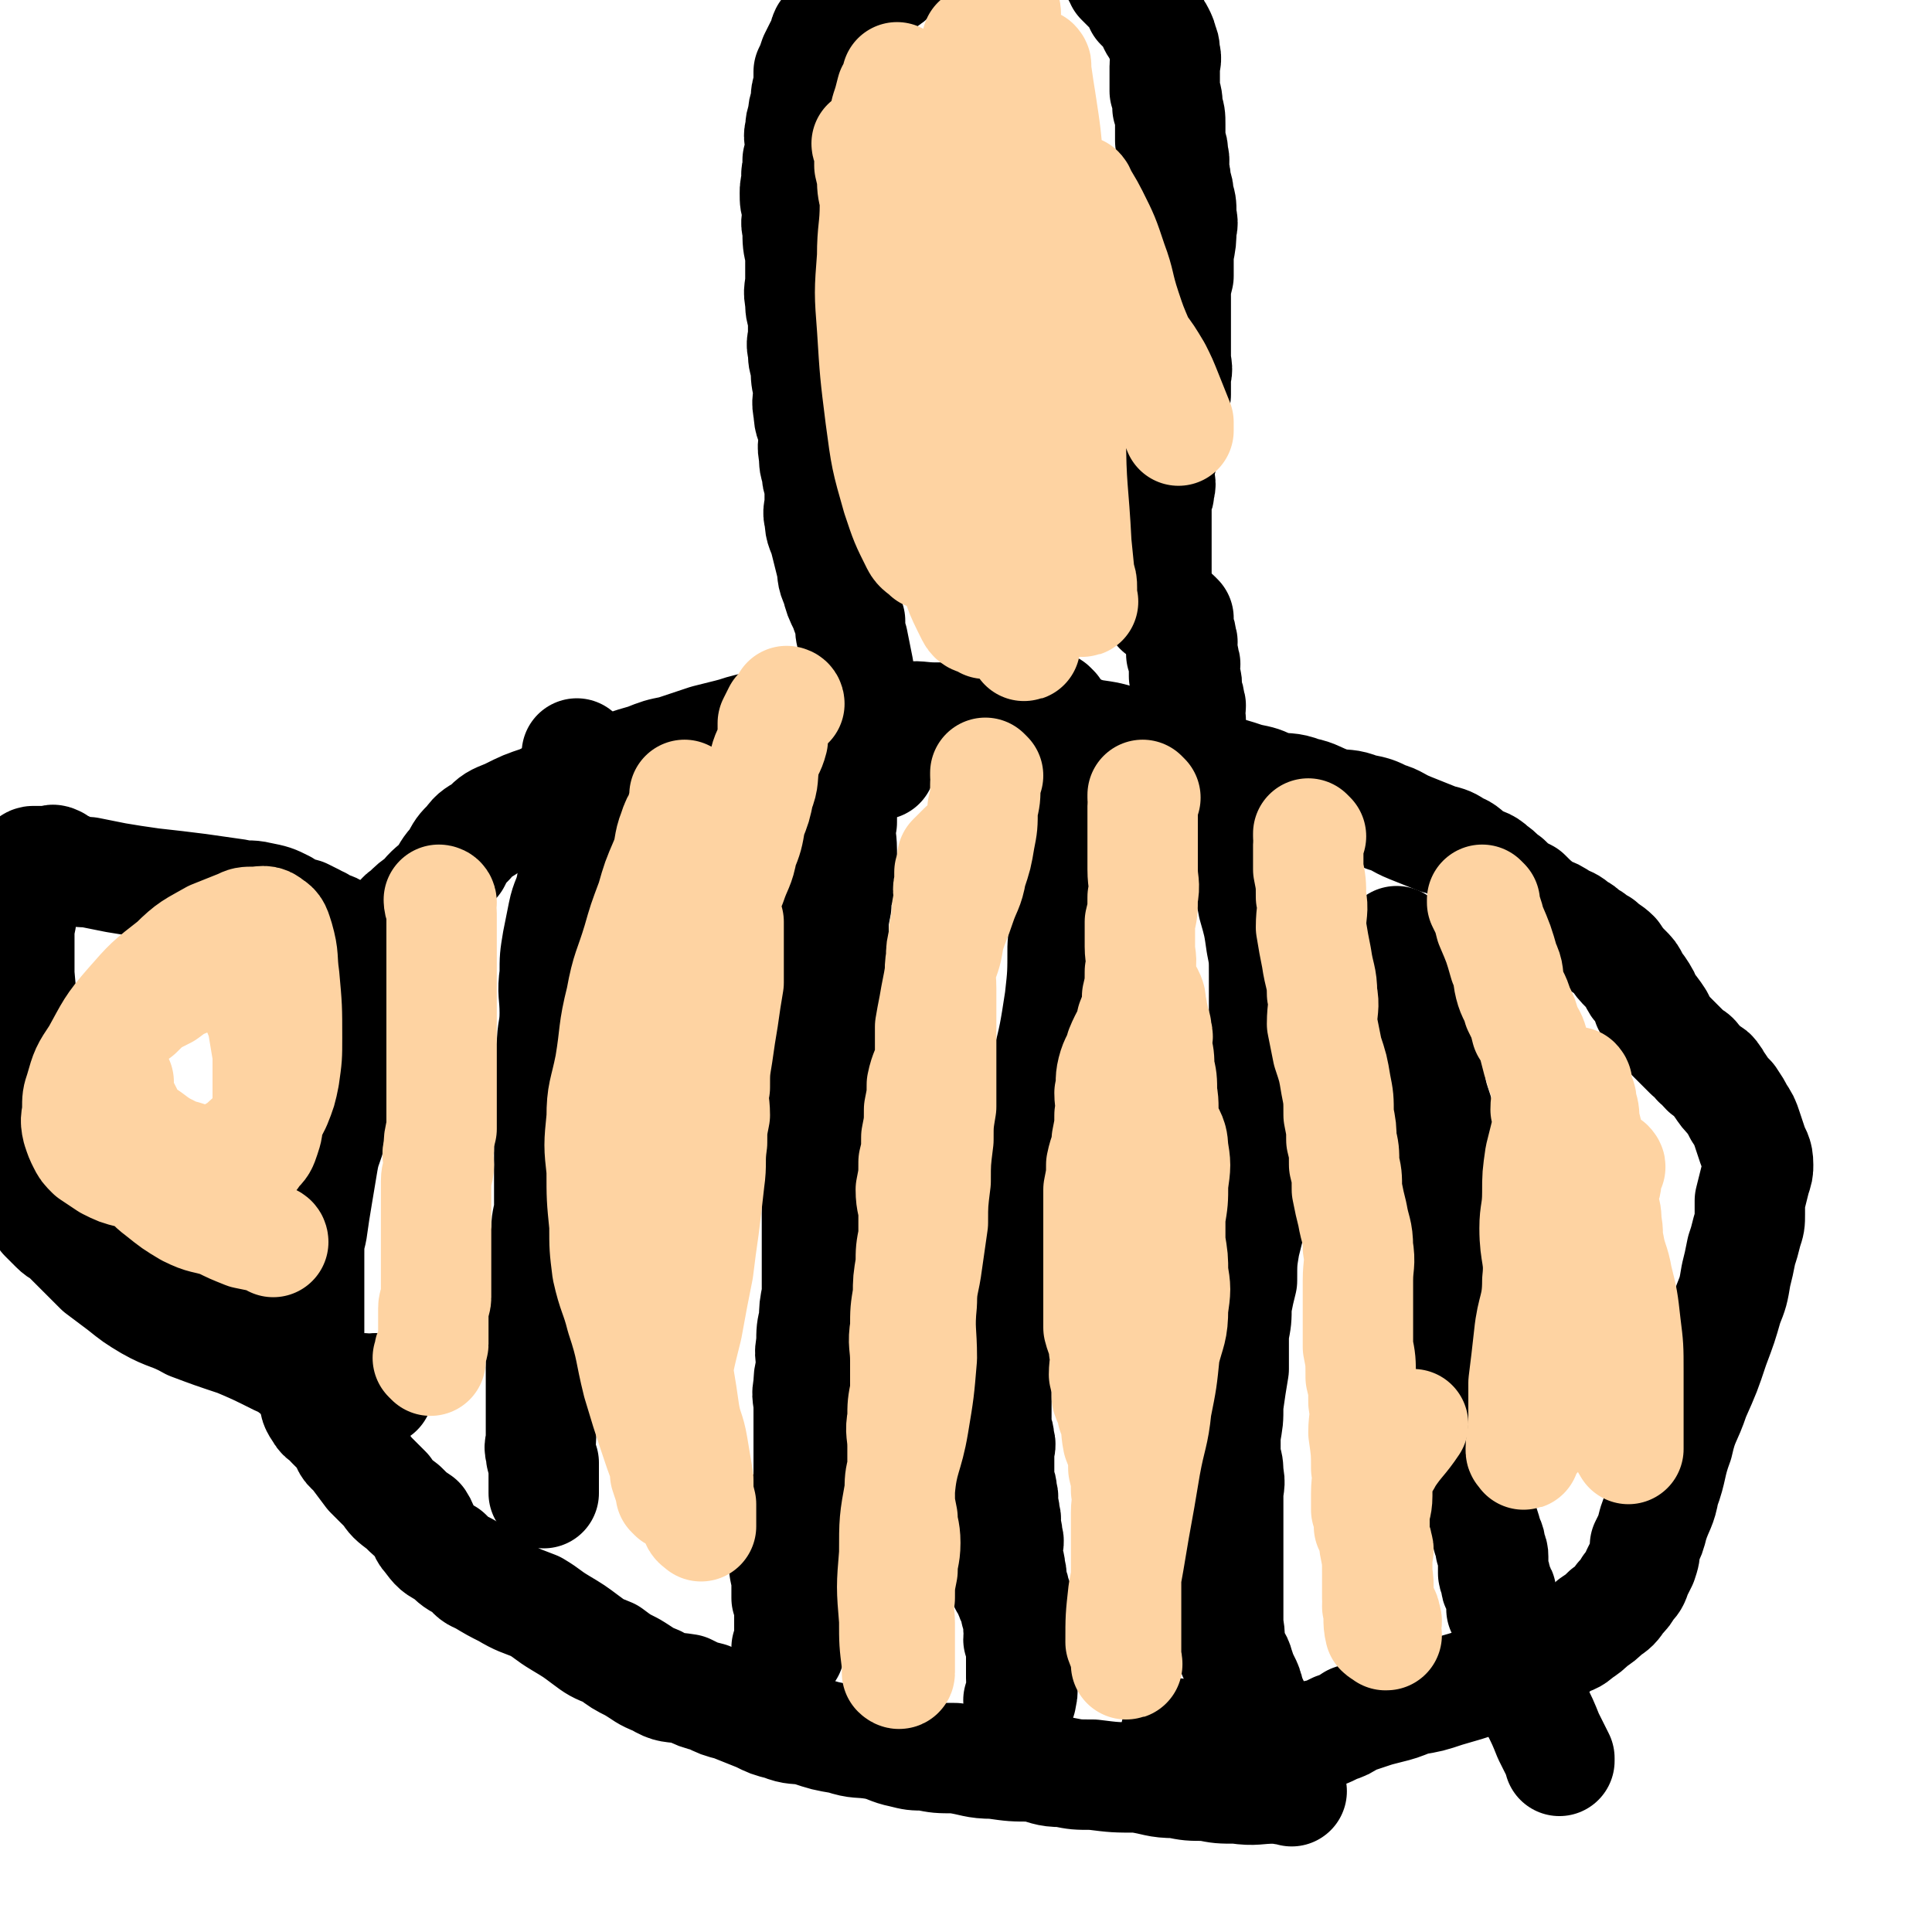
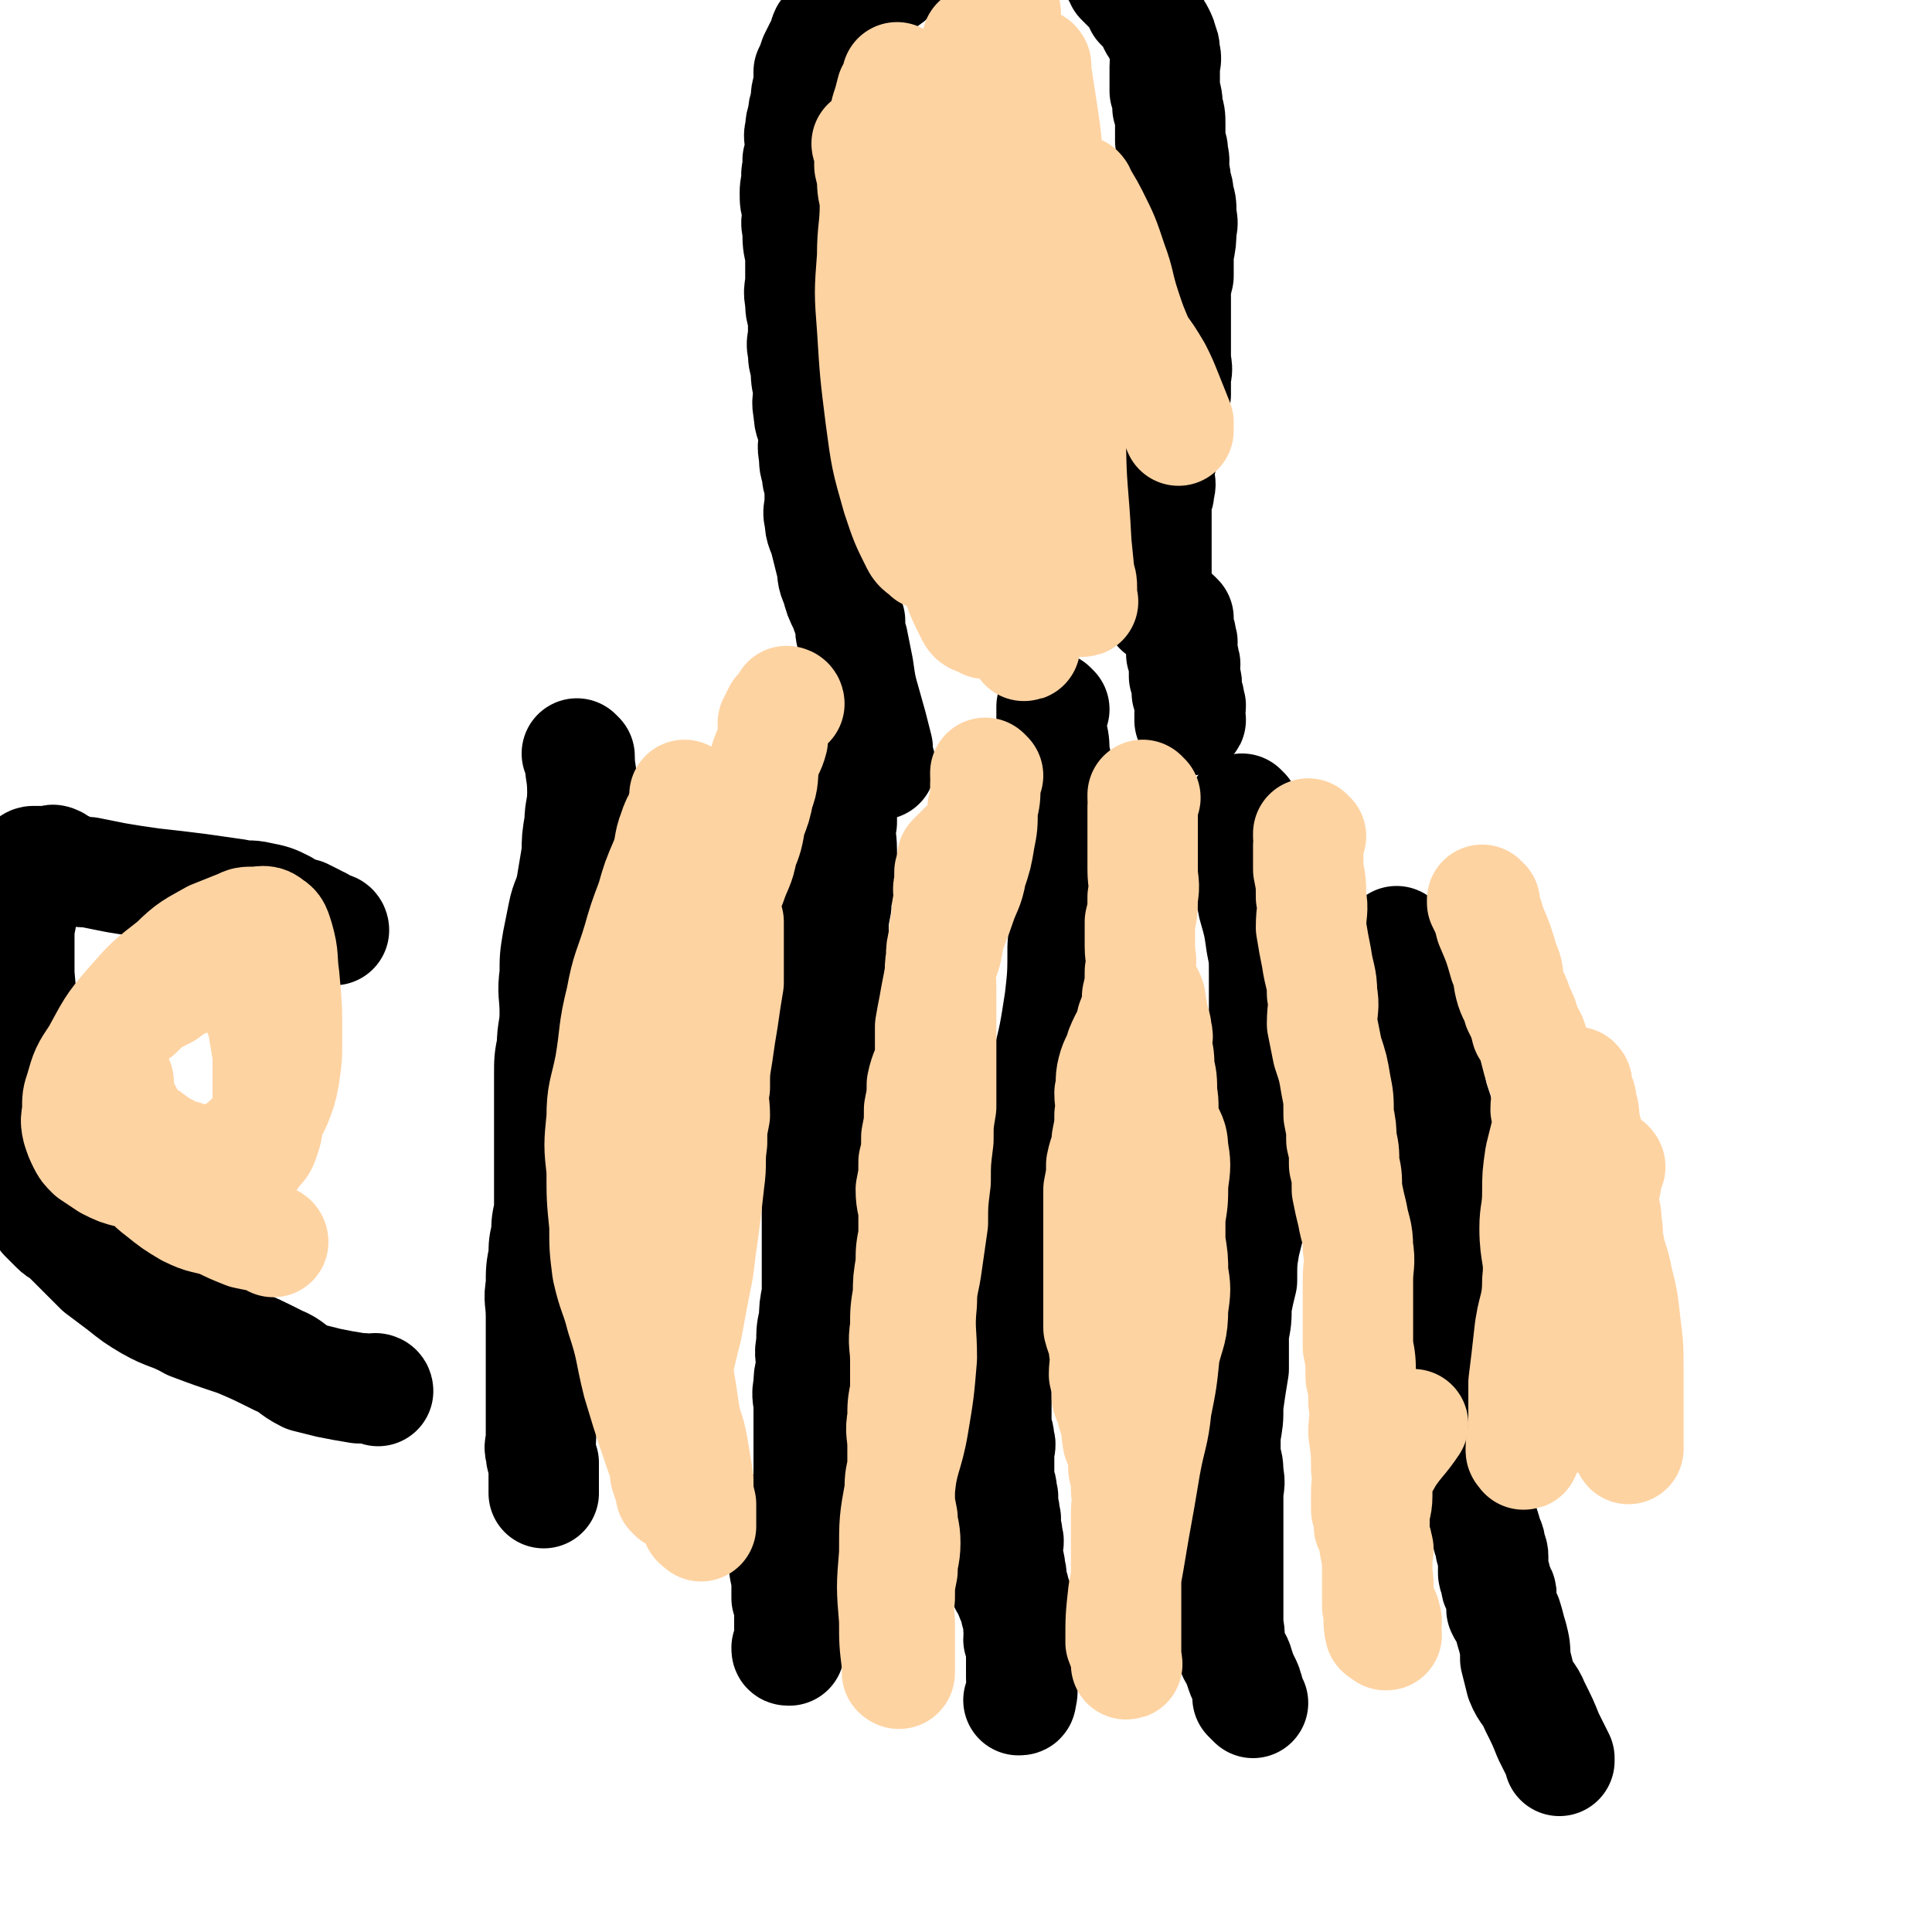
<svg xmlns="http://www.w3.org/2000/svg" viewBox="0 0 700 700" version="1.1">
  <g fill="none" stroke="#000000" stroke-width="40" stroke-linecap="round" stroke-linejoin="round">
-     <path d="M468,649c0,0 -1,-1 -1,-1 0,0 0,0 0,0 0,0 0,0 0,0 1,1 0,0 0,0 0,0 1,0 0,0 -2,1 -2,0 -5,0 -7,0 -7,1 -14,0 -6,0 -6,0 -11,-1 -6,0 -6,0 -11,-1 -7,0 -7,-1 -14,-2 -8,0 -8,0 -16,-1 -6,0 -6,0 -11,-1 -6,0 -6,-1 -11,-2 -7,0 -7,0 -14,-1 -7,0 -7,-1 -14,-2 -6,0 -6,0 -11,-1 -4,0 -4,0 -8,-1 -5,-1 -5,-2 -10,-3 -6,-1 -6,0 -12,-2 -6,-1 -6,-1 -12,-3 -5,-1 -5,0 -10,-2 -4,-1 -4,-1 -8,-3 -5,-2 -5,-2 -10,-4 -4,-1 -4,-1 -8,-3 -4,-1 -4,-1 -8,-3 -6,-1 -6,0 -11,-3 -5,-2 -4,-2 -9,-5 -4,-2 -4,-2 -8,-5 -5,-2 -5,-2 -9,-5 -4,-3 -4,-3 -9,-6 -5,-3 -4,-3 -9,-6 -5,-2 -6,-2 -11,-5 -4,-2 -4,-2 -9,-5 -3,-1 -3,-2 -5,-4 -4,-2 -4,-2 -7,-5 -4,-2 -4,-2 -7,-6 -2,-2 -1,-3 -3,-6 -3,-2 -3,-2 -6,-5 -4,-3 -4,-3 -6,-6 -3,-3 -3,-3 -6,-6 -3,-4 -3,-4 -6,-8 -3,-2 -2,-3 -4,-6 -2,-2 -2,-2 -4,-4 -2,-3 -3,-2 -4,-4 -2,-3 -2,-3 -2,-6 -1,-2 -1,-3 -1,-5 -1,-4 -1,-4 -1,-9 0,-4 0,-4 0,-8 0,-4 0,-4 0,-7 0,-4 0,-4 0,-9 0,-4 0,-4 0,-8 0,-3 0,-3 0,-5 0,-5 0,-5 1,-9 1,-7 1,-7 2,-13 1,-6 1,-6 2,-12 1,-6 2,-6 3,-11 1,-5 1,-6 2,-11 1,-3 1,-3 2,-6 0,-4 -1,-4 0,-7 0,-5 1,-4 2,-9 1,-4 1,-4 2,-8 1,-5 1,-5 2,-9 1,-4 1,-4 2,-8 1,-2 1,-2 2,-4 1,-3 1,-3 3,-5 1,-2 1,-3 3,-4 2,-3 2,-2 4,-4 1,-2 1,-3 3,-4 3,-3 3,-3 6,-5 3,-4 4,-4 7,-7 2,-3 2,-4 5,-7 2,-4 2,-4 5,-7 2,-3 3,-3 6,-5 3,-3 3,-3 8,-5 6,-3 6,-3 12,-5 6,-3 6,-3 11,-5 7,-3 7,-3 13,-5 7,-3 7,-3 14,-5 5,-2 5,-2 10,-3 6,-2 6,-2 12,-4 4,-1 4,-1 8,-2 4,-1 3,-1 7,-2 4,-1 4,-1 8,-1 7,-1 7,-1 13,-1 5,-1 5,-1 11,-1 6,0 6,0 12,0 6,-1 6,-1 12,-1 6,-1 6,0 12,0 6,0 6,0 12,0 7,0 7,-1 14,0 5,0 5,0 10,1 4,0 4,1 8,2 6,1 6,1 12,3 7,1 7,1 13,3 6,1 6,2 12,4 6,1 6,1 11,3 5,1 5,1 10,3 5,1 5,1 11,3 5,1 5,1 9,3 5,1 6,0 11,2 5,1 5,2 11,4 5,1 5,0 10,2 5,1 5,1 9,3 4,1 4,2 9,4 5,2 5,2 10,4 4,1 4,1 7,3 3,1 3,2 6,4 3,2 4,1 7,4 3,2 2,2 5,4 3,3 3,3 7,5 3,3 3,3 7,6 3,1 3,1 6,3 2,1 3,1 5,3 2,1 2,1 4,3 3,1 2,2 5,3 2,2 3,2 5,4 2,3 2,3 4,5 2,2 2,2 3,4 1,2 1,2 2,3 2,3 2,3 3,6 2,2 2,2 4,5 2,4 2,4 5,7 3,3 3,3 6,6 2,1 2,1 3,3 2,1 1,1 3,3 1,1 2,0 3,2 1,1 1,2 2,3 2,3 2,3 4,5 2,3 2,3 3,5 2,3 2,3 3,6 1,3 1,3 2,6 1,3 2,3 2,7 0,2 0,2 -1,5 -1,4 -1,4 -2,8 0,3 0,3 0,5 0,3 0,3 -1,6 -1,4 -1,4 -2,7 -1,5 -1,5 -2,9 -1,6 -1,6 -3,11 -2,7 -2,7 -5,15 -3,9 -3,9 -7,18 -3,9 -4,8 -6,17 -3,8 -2,9 -5,17 -1,6 -2,6 -4,12 -1,4 -1,4 -3,8 0,3 0,3 -1,6 -1,2 -1,2 -2,4 -1,3 -1,3 -3,5 -1,2 -1,2 -3,4 -2,3 -2,3 -5,5 -2,2 -2,2 -5,4 -2,2 -2,2 -5,4 -2,2 -3,2 -6,3 -2,2 -2,2 -4,3 -3,2 -3,2 -6,3 -4,2 -4,2 -8,3 -6,3 -5,3 -11,5 -6,2 -6,2 -13,4 -6,2 -6,2 -12,3 -5,2 -5,2 -9,3 -4,1 -4,1 -7,2 -3,1 -3,1 -6,2 -3,2 -3,2 -6,3 -4,2 -4,2 -9,3 -5,2 -6,2 -11,3 -5,2 -5,2 -10,3 -4,1 -4,1 -8,2 -2,1 -2,1 -4,1 -1,1 -1,0 -2,0 -1,0 -1,0 -2,0 -1,0 -1,0 -3,0 0,0 0,1 -1,0 -1,0 -1,0 -1,-1 -3,-4 -3,-4 -6,-8 0,0 0,0 -1,-1 " />
    <path d="M210,274c0,0 -1,-1 -1,-1 0,0 0,0 1,1 0,0 0,0 0,0 0,0 -1,-1 -1,-1 0,0 0,0 1,1 0,0 0,0 0,0 0,0 -1,-1 -1,-1 0,0 0,0 1,1 0,0 0,0 0,0 0,6 1,6 1,13 0,6 -1,6 -1,11 -1,6 -1,6 -1,11 -1,6 -1,6 -2,12 -1,5 -2,5 -3,10 -1,5 -1,5 -2,10 -1,6 -1,6 -1,12 -1,7 0,7 0,14 0,6 -1,6 -1,12 -1,5 -1,5 -1,11 0,6 0,6 0,11 0,5 0,5 0,10 0,5 0,5 0,10 0,5 0,5 0,10 0,4 0,4 0,8 -1,4 -1,4 -1,8 -1,4 -1,4 -1,8 -1,5 -1,5 -1,11 -1,5 0,5 0,11 0,6 0,6 0,11 0,5 0,5 0,9 0,3 0,3 0,6 0,4 0,4 0,7 0,3 0,3 0,6 0,3 0,3 0,5 0,3 -1,3 0,5 0,2 0,2 1,4 0,2 0,2 0,4 0,2 0,2 0,4 0,1 0,1 0,3 0,0 0,0 0,0 " />
    <path d="M308,280c0,0 -1,-1 -1,-1 0,0 0,0 1,1 0,0 0,0 0,0 0,0 -1,-1 -1,-1 0,0 0,0 1,1 0,0 0,0 0,0 0,0 -1,-1 -1,-1 0,0 0,0 1,1 0,0 0,0 0,0 0,0 -1,-1 -1,-1 0,0 0,0 1,1 0,0 0,0 0,0 -1,5 -2,5 -2,9 -1,5 -1,5 -1,9 -1,5 0,5 0,10 0,5 0,5 0,10 -1,5 -2,5 -2,10 -1,5 -1,5 -1,10 -1,6 0,6 0,11 -1,6 -1,6 -1,12 -1,5 0,5 0,11 -1,5 -2,5 -2,10 -1,5 -1,5 -1,9 -1,6 -1,6 -1,12 -1,6 0,6 0,12 -1,5 -1,5 -1,10 0,4 0,4 0,8 0,5 0,5 0,9 0,5 0,5 0,9 0,4 0,4 0,9 0,5 0,5 0,9 -1,5 -1,5 -1,9 -1,4 -1,4 -1,9 -1,4 0,4 0,8 -1,4 -1,4 -1,7 -1,4 0,4 0,8 0,4 0,4 0,8 0,4 0,4 0,7 0,3 0,3 0,6 0,3 0,3 0,6 0,2 0,2 0,4 -1,2 -1,2 -1,4 -1,2 -2,2 -2,3 -1,2 0,2 0,3 -1,1 -1,1 -1,2 -1,0 0,0 0,1 0,0 0,0 0,1 0,0 0,0 0,0 0,0 0,-1 -1,-1 0,0 0,0 0,1 " />
    <path d="M382,257c0,0 -1,-1 -1,-1 0,0 0,0 0,1 0,0 0,0 0,0 1,0 0,-1 0,-1 0,0 0,0 0,1 0,0 0,0 0,0 0,1 0,1 0,2 0,3 0,3 0,6 1,4 1,4 1,8 1,4 1,4 1,8 1,5 2,4 2,9 1,5 0,5 0,9 0,5 0,5 0,10 0,6 0,6 0,13 0,10 1,10 0,21 0,10 0,10 -1,19 -2,13 -2,13 -5,25 -2,9 -3,9 -5,18 -2,5 -2,5 -3,10 -1,4 -2,4 -2,8 -2,5 -2,5 -2,10 -1,5 0,5 -1,10 0,5 0,5 -1,11 0,6 0,6 -1,13 0,6 -1,6 -1,12 -1,5 -1,5 -1,11 -1,6 0,6 -1,11 0,5 0,5 0,10 0,3 0,3 0,7 1,2 1,2 1,4 1,2 0,2 0,3 0,2 0,2 0,4 0,2 0,2 0,3 0,2 0,2 0,3 0,1 0,1 0,2 1,2 1,2 1,4 1,2 0,2 0,4 1,2 1,2 1,4 1,2 0,2 0,4 1,2 1,2 1,4 1,2 0,2 0,4 0,2 0,2 0,4 1,2 1,2 1,4 1,2 0,2 0,4 1,1 1,1 1,2 1,1 0,1 0,1 0,1 0,1 0,1 1,1 1,1 1,2 1,0 0,0 0,1 " />
    <path d="M451,294c0,0 -1,-1 -1,-1 0,0 0,0 0,1 0,0 0,0 0,0 1,0 0,-1 0,-1 0,0 0,0 0,1 0,0 0,0 0,0 0,2 0,2 0,5 0,5 0,5 0,9 1,5 0,5 1,9 1,5 2,5 3,11 2,7 2,7 3,14 1,5 1,5 1,11 0,4 0,5 0,9 0,5 0,5 0,9 0,6 1,6 0,12 0,8 0,8 -1,16 0,6 0,6 0,13 0,5 1,5 0,10 0,6 -1,6 -2,13 -2,8 -2,8 -4,16 -1,6 -1,6 -1,13 -1,4 -1,4 -2,9 0,5 0,5 -1,10 0,6 0,6 0,13 -1,6 -1,6 -2,13 0,6 0,5 -1,11 0,4 0,4 0,8 1,3 1,3 1,6 1,4 0,4 0,8 0,4 0,4 0,7 0,3 0,3 0,6 0,3 0,3 0,6 0,3 0,3 0,5 0,2 0,2 0,4 0,2 0,2 0,4 0,2 0,2 0,4 0,3 0,3 0,5 0,3 0,3 0,6 1,4 0,4 1,8 1,4 2,3 3,7 1,3 1,3 2,5 1,2 1,2 1,3 1,1 0,1 0,2 1,1 1,1 1,2 1,1 1,1 1,1 0,0 0,0 0,0 0,0 0,0 0,0 -1,-1 -1,-1 -2,-2 " />
    <path d="M507,342c0,0 -1,-1 -1,-1 0,0 0,0 0,1 0,0 0,0 0,0 1,0 0,-1 0,-1 0,0 0,0 0,1 0,0 0,0 0,0 1,3 1,3 2,6 1,4 1,4 2,8 1,4 1,4 2,7 2,5 2,5 3,9 1,5 1,5 2,9 1,5 0,5 1,10 1,6 1,6 3,12 1,5 2,5 3,9 1,5 0,6 0,11 1,8 1,8 1,16 1,8 1,8 1,17 1,7 1,7 1,14 1,7 1,7 1,14 1,8 1,8 1,16 1,7 1,7 2,14 1,7 1,7 2,13 1,6 1,6 2,13 1,5 1,5 2,10 1,4 1,3 2,7 1,2 1,2 1,4 1,2 1,2 1,3 0,2 0,2 0,3 0,1 0,1 0,1 0,1 0,1 0,2 0,1 1,1 1,2 0,1 0,1 0,2 0,1 1,1 1,2 1,1 1,1 1,2 0,2 0,2 0,3 0,1 0,1 0,2 1,2 1,2 2,3 1,3 1,4 2,7 1,4 1,4 1,8 1,4 1,4 2,8 2,5 3,4 5,9 3,6 3,6 5,11 2,4 2,4 4,8 0,1 0,1 0,1 " />
    <path d="M365,574c0,0 -1,-1 -1,-1 0,0 0,0 0,1 0,0 0,0 0,0 1,0 0,-1 0,-1 0,0 0,0 0,1 0,0 0,0 0,0 1,0 0,-1 0,-1 0,0 0,0 0,1 2,2 1,2 2,4 1,3 2,3 2,6 1,3 1,3 1,6 1,2 0,2 0,4 1,2 1,2 1,4 1,1 0,1 0,2 0,1 0,1 0,2 0,1 0,1 0,1 0,3 0,3 0,5 0,4 1,4 0,7 0,1 0,1 -1,1 0,0 0,0 0,0 " />
    <path d="M283,553c0,0 -1,-1 -1,-1 0,0 0,0 1,1 0,0 0,0 0,0 0,0 -1,-1 -1,-1 0,0 0,0 1,1 0,0 0,0 0,0 0,0 -1,-1 -1,-1 0,0 1,0 1,1 0,2 -1,2 0,4 0,4 0,4 1,7 0,4 0,4 1,8 0,4 0,4 0,7 1,3 1,3 1,6 0,2 0,2 0,4 0,2 0,2 0,3 0,2 0,2 0,3 0,1 0,1 0,2 0,1 0,1 0,1 0,0 0,0 0,0 0,0 0,0 0,0 -1,0 -1,0 -1,-1 0,0 0,0 0,0 " />
    <path d="M319,277c0,0 -1,-1 -1,-1 0,0 0,0 1,1 0,0 0,0 0,0 0,0 -1,-1 -1,-1 0,0 1,1 1,1 -1,-3 -1,-3 -1,-6 -2,-8 -2,-8 -4,-15 -2,-7 -2,-7 -3,-14 -1,-5 -1,-5 -2,-10 -1,-3 -1,-4 -1,-7 -1,-2 -1,-2 -2,-5 -2,-4 -2,-4 -3,-8 -2,-4 -1,-4 -2,-8 -1,-4 -1,-4 -2,-8 -1,-4 -2,-4 -2,-8 -1,-3 0,-3 0,-6 0,-3 0,-3 0,-6 -1,-3 -1,-3 -1,-5 -1,-3 -1,-3 -1,-6 -1,-4 0,-4 0,-8 -1,-4 -2,-4 -2,-8 -1,-4 0,-4 0,-8 -1,-4 -1,-4 -1,-8 -1,-3 -1,-3 -1,-6 -1,-3 0,-3 0,-6 0,-3 0,-3 0,-6 -1,-3 -1,-3 -1,-6 -1,-4 0,-4 0,-8 0,-4 0,-4 0,-9 -1,-4 -1,-4 -1,-9 -1,-3 0,-3 0,-7 -1,-3 -1,-3 -1,-6 0,-2 0,-2 1,-5 0,-1 -1,-2 0,-3 0,-2 0,-2 0,-4 1,-1 1,-1 1,-3 0,-1 0,-1 0,-3 0,-2 -1,-2 0,-5 0,-2 0,-2 1,-5 0,-2 0,-2 1,-5 0,-3 0,-3 1,-6 0,-2 0,-2 0,-5 1,-2 1,-2 2,-5 1,-2 1,-2 2,-4 2,-2 1,-3 2,-5 2,-2 2,-2 3,-4 2,-2 2,-2 4,-4 1,-1 1,-1 2,-2 2,-1 2,-1 3,-2 1,-1 1,-1 2,-2 2,-1 2,-1 3,-2 2,-1 2,-1 3,-2 1,0 1,0 2,-1 2,-1 1,-1 2,-2 2,-2 2,-1 4,-3 2,-1 2,-1 3,-3 2,-2 2,-2 4,-4 2,-1 2,-1 4,-3 2,-1 2,-1 4,-3 3,-2 2,-2 5,-4 2,-1 2,-1 5,-3 2,-1 2,-1 5,-3 2,-1 2,-1 4,-2 2,-1 2,-1 3,-2 2,-1 2,-1 3,-1 2,-1 2,0 3,-1 1,0 1,-1 1,-1 1,0 1,0 2,0 1,0 1,-1 1,-1 1,0 1,0 1,0 1,0 1,0 2,0 1,0 1,0 1,0 1,0 1,0 2,1 1,0 1,0 1,0 1,0 1,0 1,1 1,0 1,0 1,0 1,0 1,0 1,1 1,0 1,0 1,1 1,0 1,0 1,1 1,0 1,0 1,1 1,0 1,0 1,1 1,1 2,1 2,2 1,1 1,1 1,2 1,2 1,2 2,4 2,2 2,1 3,3 1,2 1,2 2,3 1,2 0,2 1,4 1,1 1,1 2,2 1,1 1,1 1,2 1,1 1,1 2,3 1,1 1,1 1,2 1,1 1,1 1,2 1,1 1,1 2,2 1,1 1,1 2,2 1,0 1,0 1,1 1,1 1,1 1,2 1,1 1,1 1,2 1,1 1,1 2,2 1,1 1,1 2,3 1,1 1,1 1,2 1,2 1,1 2,3 1,2 1,2 1,3 1,2 1,2 1,4 1,3 0,3 0,5 0,2 0,2 0,4 0,3 0,3 0,5 1,3 1,3 1,6 1,3 1,3 1,6 0,3 0,3 0,6 1,3 1,3 1,5 1,3 0,3 0,5 1,3 1,3 1,5 1,3 1,3 1,5 1,3 1,3 1,6 0,3 1,3 0,6 0,4 0,4 -1,9 0,4 0,4 0,8 -1,4 -1,4 -1,7 0,4 0,4 0,7 0,3 0,3 0,5 0,3 0,3 0,5 0,2 0,2 0,5 0,4 1,4 0,7 0,3 0,3 0,7 -1,4 -1,4 -1,8 -1,3 -1,3 -2,6 0,3 -1,3 -1,5 -1,2 -1,2 -1,4 -1,3 -1,3 -1,6 0,3 1,3 0,5 0,2 0,2 -1,4 0,2 0,2 0,4 0,1 0,1 0,2 0,2 0,2 0,3 0,2 0,2 0,3 0,2 0,2 0,3 0,2 0,2 0,3 0,2 0,2 0,3 0,2 0,2 0,4 0,2 0,2 0,3 0,2 0,2 0,3 0,1 0,1 0,2 0,1 0,1 0,2 0,1 0,1 0,2 1,0 1,0 1,1 0,0 0,0 0,0 0,0 0,0 0,1 0,0 0,0 0,0 0,0 0,0 0,1 0,0 0,0 0,0 1,0 0,-1 0,-1 0,0 0,0 0,1 0,0 0,0 0,0 1,0 0,-1 0,-1 0,0 0,0 0,1 " />
    <path d="M427,224c0,0 -1,-1 -1,-1 0,0 0,0 0,1 0,0 0,0 0,0 1,0 0,-1 0,-1 0,0 0,0 0,1 0,0 0,0 0,0 1,2 1,2 1,4 1,2 1,2 1,4 1,1 0,1 0,3 0,1 0,1 0,2 1,1 1,1 1,3 1,1 0,1 0,2 0,2 0,2 0,3 1,2 1,2 1,3 0,2 0,2 0,3 1,2 1,2 1,4 1,1 0,1 0,3 0,0 0,0 0,0 0,1 0,1 0,2 0,0 0,0 0,1 0,0 0,0 0,0 1,0 0,-1 0,-1 0,0 0,0 0,1 0,0 0,0 0,0 " />
    <path d="M137,504c0,0 -1,-1 -1,-1 0,0 1,0 1,1 0,0 0,0 0,0 0,0 -1,-1 -1,-1 0,0 1,1 1,1 -3,-1 -4,-1 -7,-1 -6,-1 -6,-1 -11,-2 -4,-1 -4,-1 -8,-2 -6,-3 -5,-4 -10,-6 -8,-4 -8,-4 -15,-7 -9,-3 -9,-3 -17,-6 -7,-4 -8,-3 -15,-7 -5,-3 -5,-3 -10,-7 -4,-3 -4,-3 -8,-6 -3,-3 -3,-3 -6,-6 -3,-3 -3,-3 -6,-6 -2,-2 -2,-1 -4,-3 -2,-2 -2,-2 -4,-4 -2,-3 -1,-3 -3,-5 -1,-1 -1,-1 -2,-3 0,-2 0,-2 -1,-3 -1,-3 -1,-3 -1,-5 -1,-2 -1,-2 -1,-5 0,-3 0,-3 0,-6 0,-4 0,-4 0,-7 0,-3 0,-3 0,-6 0,-3 0,-3 0,-6 0,-4 0,-4 0,-7 0,-7 0,-7 0,-14 0,-10 0,-10 -1,-21 0,-7 0,-7 0,-15 0,-4 1,-4 1,-9 0,-3 0,-3 1,-7 0,-2 0,-2 0,-4 0,-1 0,-1 0,-3 1,-1 1,-1 1,-1 0,-1 0,-1 1,-1 0,-1 1,-1 1,-1 2,0 2,0 3,0 1,0 1,0 3,0 1,0 1,-1 2,0 1,0 0,0 1,1 1,1 1,1 3,1 1,1 1,1 2,1 3,1 3,1 6,1 5,1 5,1 10,2 6,1 6,1 13,2 9,1 9,1 17,2 7,1 7,1 14,2 4,1 4,0 8,1 5,1 5,1 9,3 3,2 3,2 7,3 2,1 2,1 4,2 1,1 1,1 2,1 1,1 1,1 2,2 1,0 1,0 2,1 0,0 0,0 1,0 0,0 0,0 0,0 0,0 -1,-1 -1,-1 0,0 1,0 1,1 " />
  </g>
  <g fill="none" stroke="#FED3A2" stroke-width="40" stroke-linecap="round" stroke-linejoin="round">
-     <path d="M160,327c0,0 -1,-1 -1,-1 0,0 1,0 1,1 0,0 0,0 0,0 0,0 -1,-1 -1,-1 0,0 1,0 1,1 0,0 0,0 0,0 0,0 -1,-1 -1,-1 0,0 1,0 1,1 0,0 0,0 0,0 0,0 -1,-1 -1,-1 0,0 1,0 1,1 0,0 0,0 0,0 0,0 -1,-1 -1,-1 0,2 1,3 1,5 0,3 0,3 0,6 0,3 0,3 0,6 0,4 0,4 0,8 0,6 0,6 0,12 0,5 0,5 0,9 0,5 0,5 0,11 0,4 0,4 0,8 0,2 0,2 0,5 0,3 0,3 0,6 0,4 0,4 0,7 -1,4 -1,4 -1,7 -1,3 0,3 0,6 0,3 -1,3 -1,6 0,3 0,3 0,5 0,2 0,2 0,5 0,2 0,2 0,5 0,2 0,2 0,5 0,2 0,2 0,5 0,2 0,2 0,4 0,2 0,2 0,4 0,2 0,2 0,4 0,3 0,3 0,5 0,2 -1,2 -1,4 0,2 0,2 0,4 0,1 0,1 0,3 0,1 0,1 0,3 0,1 0,1 0,3 0,1 -1,1 -1,2 -1,1 0,1 0,2 0,0 0,0 0,1 0,0 0,0 0,1 0,0 0,0 0,0 0,0 -1,-1 -1,-1 0,0 1,1 1,1 0,0 0,0 0,0 " />
    <path d="M286,255c0,0 -1,-1 -1,-1 0,0 0,0 1,1 0,0 0,0 0,0 0,0 -1,-1 -1,-1 0,0 0,0 1,1 0,0 0,0 0,0 0,0 -1,-1 -1,-1 0,0 1,0 1,1 -2,1 -2,1 -4,3 -1,2 -1,2 -2,4 0,3 0,3 0,6 -1,4 -2,4 -3,8 -1,6 0,6 -2,11 -1,5 -1,5 -3,10 -1,6 -1,6 -3,11 -1,6 -2,6 -4,12 -2,5 -2,5 -4,11 -1,4 -1,5 -2,9 0,5 0,6 0,11 -1,5 -1,5 -3,11 -1,5 -1,5 -3,10 -1,5 -1,5 -2,9 -1,5 -1,5 -2,10 -1,4 -1,4 -2,8 0,6 1,6 1,12 -1,5 -2,5 -3,11 -1,5 -1,5 -1,10 -1,5 -1,5 -1,9 -1,4 0,4 0,8 -1,4 -1,4 -1,8 -1,5 -1,5 -1,10 -1,5 0,5 0,10 0,4 0,4 0,9 0,5 0,5 0,9 0,3 0,3 0,6 0,4 -1,4 0,8 0,4 0,4 1,8 0,3 0,3 0,6 0,2 -1,2 0,4 0,2 0,2 1,4 0,1 0,1 1,3 0,2 0,2 0,4 0,1 0,1 0,2 0,0 0,0 0,1 0,0 0,0 0,1 0,0 0,0 0,0 0,0 0,0 -1,-1 0,0 0,0 0,-1 -1,-3 -1,-3 -2,-6 0,-5 -1,-5 0,-11 0,-9 1,-9 3,-17 2,-13 2,-13 5,-25 2,-11 2,-11 4,-21 1,-8 1,-8 2,-15 1,-8 1,-8 2,-17 1,-7 0,-7 1,-14 0,-5 0,-5 1,-10 0,-5 -1,-5 0,-10 0,-6 0,-6 1,-12 1,-7 1,-7 2,-13 1,-7 1,-7 2,-13 0,-5 0,-5 0,-10 0,-3 0,-3 0,-7 0,-2 0,-2 0,-5 -1,-1 -1,-1 -1,-3 -1,-1 0,-1 0,-2 0,-1 0,-1 0,-2 0,-1 0,-1 0,-1 0,0 0,0 0,0 0,0 -1,-1 -1,-1 0,0 0,1 -1,2 -1,5 0,5 -1,10 -4,16 -4,16 -7,32 -3,16 -2,16 -5,32 -2,13 -2,13 -3,26 -1,10 -1,11 -1,21 -1,9 0,9 0,19 0,10 -1,10 0,19 0,7 1,7 2,13 1,6 1,6 2,13 1,6 2,6 3,12 1,6 1,6 2,12 0,5 0,5 1,9 0,2 0,2 0,5 0,1 0,1 0,2 0,0 0,0 0,1 0,0 0,0 0,0 0,0 -1,-1 -1,-1 0,0 1,1 1,1 -1,-1 -2,-1 -2,-3 -4,-6 -5,-6 -8,-12 -4,-9 -4,-9 -7,-18 -3,-9 -3,-9 -6,-19 -3,-12 -2,-12 -6,-24 -2,-8 -3,-8 -5,-17 -1,-8 -1,-8 -1,-16 -1,-10 -1,-10 -1,-20 -1,-9 -1,-9 0,-19 0,-9 1,-9 3,-19 2,-12 1,-12 4,-24 2,-11 3,-11 6,-21 2,-7 2,-7 5,-15 2,-7 2,-7 5,-14 2,-5 1,-6 3,-11 1,-3 1,-3 3,-6 0,-2 0,-2 1,-3 0,-1 0,-1 1,-2 0,-1 0,-1 0,-1 0,0 0,0 0,0 0,0 -1,-1 -1,-1 0,0 0,0 1,1 " />
    <path d="M358,281c0,0 -1,-1 -1,-1 0,0 0,0 0,1 0,0 0,0 0,0 1,0 0,-1 0,-1 0,0 0,0 0,1 0,0 0,0 0,0 1,0 0,-1 0,-1 0,0 0,0 0,1 0,0 0,0 0,0 0,1 1,1 0,3 0,5 0,5 -1,9 0,6 0,6 -1,11 -1,6 -1,6 -3,12 -1,6 -2,6 -4,12 -2,6 -2,5 -4,11 -1,6 -1,6 -3,11 -1,6 -1,6 -2,11 -1,6 -1,5 -2,11 0,6 0,6 0,11 -1,5 -2,5 -3,10 0,4 0,4 -1,9 0,5 0,5 -1,10 0,5 0,5 -1,9 0,5 0,5 -1,10 0,5 1,5 1,9 0,4 0,4 0,8 -1,5 -1,5 -1,10 -1,6 -1,6 -1,11 -1,6 -1,6 -1,12 -1,6 0,6 0,12 0,6 0,6 0,11 -1,5 -1,5 -1,10 -1,5 0,5 0,10 0,4 0,4 0,8 -1,4 -1,4 -1,9 0,4 0,4 1,9 0,4 1,4 1,9 0,5 -1,5 -1,10 -1,5 -1,5 -1,10 -1,5 0,5 0,9 0,3 0,3 0,7 0,2 0,2 0,5 0,2 0,2 0,4 0,1 0,1 0,2 0,0 0,0 0,0 0,0 0,0 0,0 0,0 0,0 0,0 0,1 -1,0 -1,0 0,0 0,0 1,0 0,0 0,0 0,0 0,1 -1,0 -1,0 0,0 1,1 1,0 -1,-1 -1,-1 -1,-3 -1,-8 -1,-8 -1,-16 -1,-12 -1,-12 0,-24 0,-12 0,-12 2,-23 1,-12 3,-12 5,-24 2,-12 2,-12 3,-24 0,-10 -1,-10 0,-20 0,-7 1,-7 2,-15 1,-7 1,-7 2,-14 0,-7 0,-7 1,-15 0,-7 0,-7 1,-15 0,-6 0,-6 1,-12 0,-5 0,-5 0,-9 0,-6 0,-6 0,-12 0,-6 0,-6 0,-12 0,-5 0,-5 0,-10 0,-5 -1,-5 0,-11 0,-3 0,-3 1,-7 0,-3 0,-3 1,-7 0,-4 0,-4 1,-7 0,-3 -1,-3 0,-6 0,-2 0,-2 0,-4 1,-2 1,-2 1,-3 0,-1 0,-1 0,-2 0,0 0,0 0,0 2,-2 2,-2 4,-4 0,0 0,0 0,0 " />
    <path d="M415,289c0,0 -1,-1 -1,-1 0,0 0,0 0,1 0,0 0,0 0,0 1,0 0,-1 0,-1 0,0 0,0 0,1 0,0 0,0 0,0 1,0 0,-1 0,-1 0,0 0,0 0,1 0,0 0,0 0,0 1,0 0,-1 0,-1 0,0 0,0 0,1 1,1 0,1 0,3 0,3 0,3 0,7 0,4 0,4 0,8 0,4 0,4 0,8 0,5 1,5 0,10 0,5 0,5 -1,9 0,4 0,4 0,9 0,4 1,4 0,9 0,4 0,5 -1,9 0,4 0,4 -2,9 -1,5 -2,5 -4,10 -1,4 -2,4 -3,8 -1,4 0,4 -1,8 0,4 1,4 0,8 0,4 0,4 -1,9 0,4 -1,4 -2,9 0,4 0,4 -1,9 0,4 0,4 0,8 0,3 0,3 0,6 0,3 0,3 0,7 0,3 0,3 0,6 0,3 0,3 0,7 0,4 0,4 0,8 0,4 0,4 0,8 1,4 2,4 2,8 1,4 0,5 0,9 1,4 1,4 1,8 1,3 2,3 2,6 2,5 1,5 2,10 2,5 2,5 2,10 1,4 1,4 1,8 1,4 0,4 0,8 0,2 0,2 0,5 0,2 0,2 0,3 0,1 0,1 0,3 0,3 0,3 0,6 0,3 0,3 0,6 0,5 0,5 0,10 0,5 0,5 0,9 0,3 0,3 0,5 0,2 0,2 0,3 0,2 0,2 0,3 0,0 0,0 0,0 0,0 0,0 0,0 0,1 0,1 0,2 0,0 0,0 0,0 1,0 0,-1 0,-1 0,0 0,0 0,1 0,0 0,0 0,0 1,0 0,-1 0,-1 0,0 0,0 0,1 0,0 0,0 0,0 1,0 0,0 0,-1 0,0 0,0 0,-1 0,-3 -1,-3 -2,-6 0,-9 0,-9 1,-18 2,-11 2,-11 4,-23 2,-11 2,-11 4,-23 2,-11 3,-11 4,-21 2,-10 2,-10 3,-20 2,-8 3,-8 3,-16 1,-7 1,-7 0,-13 0,-5 0,-5 -1,-11 0,-4 0,-4 0,-9 1,-6 1,-6 1,-12 1,-7 1,-7 0,-13 0,-5 -2,-5 -3,-10 -1,-5 0,-5 -1,-10 0,-5 0,-5 -1,-9 0,-4 0,-4 -1,-8 0,-3 1,-3 0,-5 0,-2 0,-2 -1,-4 0,-2 0,-2 -1,-3 0,-1 1,-1 0,-2 0,-3 0,-3 -1,-5 0,0 0,0 0,0 " />
    <path d="M475,303c0,0 -1,-1 -1,-1 0,0 0,0 0,1 0,0 0,0 0,0 1,0 0,-1 0,-1 0,0 0,0 0,1 0,0 0,0 0,0 1,0 0,-1 0,-1 0,0 0,0 0,1 0,0 0,0 0,0 1,0 0,-1 0,-1 0,0 0,0 0,1 1,1 0,1 0,3 0,5 0,5 0,9 1,5 1,5 1,10 1,5 0,5 0,11 1,6 1,6 2,11 1,7 2,7 2,13 1,5 0,5 0,11 1,5 1,5 2,10 2,6 2,6 3,12 1,5 1,5 1,11 1,5 1,5 1,9 1,4 1,4 1,9 1,4 1,4 1,9 1,5 1,5 2,9 1,6 2,6 2,12 1,6 0,6 0,12 0,6 0,6 0,11 0,6 0,6 0,13 1,5 1,5 1,11 1,4 1,4 1,9 1,6 0,6 0,11 1,7 1,7 1,13 1,4 0,4 0,9 0,3 0,3 0,6 1,3 1,3 1,6 1,2 1,2 2,4 1,2 1,2 1,3 1,2 0,2 0,5 0,1 0,1 0,3 0,3 0,3 0,5 0,3 0,3 0,6 1,1 1,2 1,3 1,2 2,2 2,4 1,2 0,2 0,3 0,1 0,1 0,2 0,1 0,1 0,1 0,0 0,0 0,0 0,0 0,0 0,0 1,1 0,0 0,0 0,0 0,0 0,0 0,0 0,0 0,0 1,1 0,0 0,0 0,0 0,1 0,0 0,0 -1,0 -2,-1 -1,-4 0,-5 -1,-9 0,-6 1,-6 0,-12 0,-5 0,-5 -1,-10 0,-5 0,-5 0,-10 0,-4 1,-4 1,-8 0,-3 0,-3 0,-6 1,-4 2,-4 4,-8 4,-6 5,-6 9,-12 " />
    <path d="M538,327c0,0 -1,-1 -1,-1 0,0 0,0 0,1 0,0 0,0 0,0 1,0 0,-1 0,-1 0,0 0,0 0,1 0,0 0,0 0,0 2,4 2,4 3,8 3,7 3,7 5,14 2,4 1,4 2,8 1,4 2,4 3,8 2,4 2,4 3,8 2,3 2,3 3,7 1,4 1,4 2,7 1,4 2,4 2,7 1,4 0,4 0,8 1,3 1,3 2,5 1,2 0,3 1,5 2,2 2,1 4,3 1,3 1,3 2,5 1,4 1,4 2,7 2,5 2,5 4,9 2,5 2,5 3,10 1,5 1,5 2,10 1,3 1,3 1,6 1,3 0,3 1,6 1,3 1,3 2,6 1,4 1,4 1,7 1,4 1,4 1,8 1,3 1,3 1,5 1,3 1,3 1,6 0,2 0,2 0,4 0,3 0,3 0,6 0,2 1,2 1,4 0,2 0,2 0,3 0,2 0,2 0,3 0,1 0,1 0,2 0,1 0,1 0,1 0,1 1,1 1,2 0,0 0,0 0,0 0,0 0,0 0,0 0,0 0,-1 0,-1 0,0 0,0 0,1 0,0 0,0 0,0 0,0 0,-1 0,-1 0,0 0,0 0,1 0,0 0,0 0,0 0,0 0,0 0,-1 0,-1 0,-1 0,-1 0,-5 0,-5 0,-10 0,-8 0,-8 0,-16 0,-9 0,-9 -1,-17 -1,-9 -1,-9 -3,-17 -1,-6 -2,-6 -3,-12 -1,-4 0,-4 -1,-8 0,-3 0,-3 -1,-6 0,-3 0,-3 -1,-6 -1,-4 -1,-4 -2,-7 -1,-5 -1,-5 -2,-10 -1,-4 -1,-4 -2,-8 0,-3 0,-3 -1,-6 0,-2 0,-2 -1,-3 0,-1 0,-1 -1,-2 0,-1 0,-1 0,-1 0,-1 0,-1 0,-1 0,0 0,0 0,0 1,0 0,-1 0,-1 0,0 0,0 0,1 0,1 0,1 0,2 1,6 1,6 1,11 1,10 0,10 0,20 0,13 1,13 -1,26 -1,10 -2,10 -4,20 -1,9 -1,9 -3,19 -1,7 -1,7 -3,15 -1,5 -1,5 -2,10 -2,4 -2,4 -5,7 -1,2 -1,2 -2,3 0,1 0,1 0,1 0,0 0,0 0,0 1,0 0,0 0,-1 -1,0 -1,0 -1,-1 0,-4 1,-4 1,-9 0,-7 0,-7 0,-15 1,-8 1,-8 2,-17 1,-10 3,-10 3,-20 1,-9 -1,-9 -1,-19 0,-6 1,-6 1,-13 0,-6 0,-6 1,-13 1,-4 1,-4 2,-8 1,-2 0,-2 1,-4 1,-2 1,-2 2,-3 0,0 0,0 0,0 0,0 0,0 0,0 1,0 0,-1 0,-1 0,4 2,5 2,11 1,11 0,11 1,23 1,12 1,12 2,24 1,9 1,9 1,19 1,7 1,7 1,14 0,5 0,5 0,10 0,2 0,2 0,3 0,1 0,1 0,2 0,0 0,0 0,0 1,0 0,-1 0,-1 0,0 0,1 0,1 2,-5 2,-6 3,-11 1,-8 1,-8 2,-15 1,-9 0,-9 1,-18 1,-8 1,-8 2,-16 1,-5 1,-5 2,-11 1,-3 0,-3 1,-7 1,-2 1,-2 1,-4 0,-1 0,-1 0,-2 0,-1 1,-1 1,-2 0,0 0,0 0,0 0,0 0,0 0,0 1,0 0,-1 0,-1 0,0 0,0 0,1 " />
    <path d="M99,450c0,0 0,-1 -1,-1 0,0 1,0 1,1 0,0 0,0 0,0 0,0 0,-1 -1,-1 0,0 1,0 1,1 0,0 0,0 0,0 0,0 0,-1 -1,-1 -4,-1 -4,-1 -9,-2 -5,-2 -5,-2 -9,-4 -6,-2 -6,-1 -12,-4 -5,-3 -5,-3 -10,-7 -4,-3 -3,-3 -7,-7 -2,-3 -2,-3 -5,-6 -2,-3 -2,-3 -3,-5 -1,-3 -1,-3 -1,-5 -1,-3 0,-3 -1,-6 -1,-3 -1,-3 -2,-6 0,-3 0,-3 0,-6 0,-3 -1,-3 0,-6 0,-3 1,-3 2,-6 1,-3 0,-3 2,-5 3,-4 3,-4 7,-7 4,-4 4,-4 10,-7 4,-3 4,-3 9,-5 4,-2 4,-2 8,-2 2,-1 2,-1 4,0 2,0 2,0 4,2 3,2 4,2 6,5 2,5 2,5 4,10 1,6 1,6 2,12 0,6 0,6 0,13 0,5 0,5 0,10 0,4 0,4 -1,7 -1,3 -1,3 -3,5 -2,3 -2,3 -5,4 -3,2 -3,2 -7,3 -5,2 -5,2 -10,3 -7,0 -7,0 -14,0 -5,-1 -5,-1 -10,-2 -4,-1 -4,-1 -8,-3 -3,-2 -3,-2 -6,-4 -2,-2 -2,-2 -3,-4 -1,-2 -1,-2 -2,-5 -1,-4 0,-4 0,-7 0,-4 0,-4 1,-7 2,-7 2,-7 6,-13 5,-9 5,-10 12,-18 7,-8 7,-8 16,-15 6,-6 7,-6 14,-10 5,-2 5,-2 10,-4 2,-1 2,-1 5,-1 3,0 4,-1 6,1 2,1 2,2 3,5 2,7 1,7 2,14 1,11 1,11 1,22 0,7 0,7 -1,14 -1,5 -1,5 -3,10 -2,4 -2,4 -5,8 -2,4 -3,3 -6,6 -2,2 -2,2 -4,3 -1,2 -1,2 -3,2 -1,1 -1,1 -2,2 -2,0 -2,0 -4,0 -3,-1 -3,-1 -6,-1 -4,-2 -4,-1 -8,-3 -4,-2 -4,-2 -8,-5 -3,-2 -3,-2 -6,-5 -1,-2 -1,-2 -2,-4 -1,-2 -1,-2 -2,-3 -1,-1 0,-1 -1,-2 0,-1 -1,-1 -1,-1 0,-1 0,-1 0,-1 0,-2 0,-2 1,-4 0,0 0,0 0,0 " />
    <path d="M353,220c0,0 -1,-1 -1,-1 0,0 0,0 0,1 0,0 0,0 0,0 1,0 0,0 0,-1 -1,-6 -1,-7 -1,-14 -1,-10 -2,-10 -2,-21 -1,-9 -1,-9 -1,-19 -1,-12 0,-12 0,-25 1,-11 1,-11 1,-22 1,-9 1,-9 1,-18 1,-9 0,-9 0,-18 1,-8 1,-8 1,-15 1,-4 1,-4 1,-9 1,-3 1,-3 1,-7 1,-2 1,-2 1,-5 1,-1 0,-1 0,-3 0,-1 0,-1 0,-2 0,0 0,0 0,0 0,0 0,0 0,0 1,0 0,-1 0,-1 0,2 0,3 0,7 1,10 1,10 1,21 1,15 1,15 1,30 1,13 0,13 0,25 1,10 0,10 0,20 1,9 1,9 2,18 1,7 2,7 3,13 2,6 2,6 3,11 1,5 1,5 1,9 1,2 1,2 1,5 1,0 0,0 0,1 0,0 0,0 0,0 -2,-5 -2,-5 -4,-10 -5,-11 -5,-11 -10,-23 -5,-14 -5,-14 -11,-28 -5,-11 -5,-10 -10,-21 -4,-9 -4,-9 -7,-18 -3,-7 -2,-7 -4,-15 -2,-6 -2,-6 -3,-13 -1,-4 -1,-4 -1,-9 -1,-3 0,-3 0,-6 -1,-1 -1,-1 -1,-3 0,-1 0,-1 0,-1 0,0 0,0 0,0 0,0 -1,0 -1,-1 0,0 0,1 1,1 0,0 0,0 0,0 0,3 0,4 0,7 2,9 3,9 5,18 3,16 3,16 5,32 2,14 2,14 3,28 1,9 1,9 2,18 1,8 1,8 2,16 1,5 2,5 2,10 1,5 1,5 1,10 1,3 0,3 1,6 0,1 0,1 0,3 0,0 0,0 0,0 -2,-2 -3,-2 -4,-4 -4,-8 -4,-8 -7,-17 -4,-14 -4,-14 -6,-29 -2,-16 -2,-16 -3,-32 -1,-13 -1,-13 0,-26 0,-10 1,-10 1,-19 1,-7 1,-7 1,-14 1,-6 1,-6 1,-11 1,-5 1,-5 2,-9 1,-3 1,-3 2,-7 1,-1 1,-1 2,-3 0,-1 0,-1 1,-1 0,0 0,0 0,0 0,0 -1,-1 -1,-1 3,5 4,5 9,11 5,6 5,6 10,13 6,10 7,10 11,20 5,12 4,12 7,25 3,14 4,14 5,29 2,16 1,16 1,32 1,14 1,14 1,28 1,10 0,10 0,20 0,6 0,6 0,12 1,3 1,3 1,5 1,1 0,1 0,1 0,0 0,0 0,0 1,0 0,0 0,-1 0,-9 1,-10 1,-20 1,-17 1,-17 2,-34 2,-16 2,-15 3,-31 1,-17 1,-17 1,-33 1,-13 1,-13 0,-26 0,-8 0,-8 0,-15 -1,-7 -1,-7 -2,-14 -1,-6 -1,-6 -1,-11 0,-4 0,-4 0,-8 1,-3 1,-3 1,-5 1,-1 0,-1 0,-2 0,0 0,0 0,0 0,0 0,0 0,0 1,0 0,-1 0,-1 1,6 1,7 2,13 2,13 2,13 3,26 2,16 2,16 3,33 1,15 1,15 1,31 1,14 1,14 1,28 1,11 1,11 1,21 1,8 1,8 2,16 1,7 1,7 1,14 1,5 0,5 0,9 0,1 0,1 0,3 0,0 0,0 0,0 0,0 0,0 0,0 -1,-2 -2,-2 -3,-4 -4,-11 -4,-11 -6,-23 -3,-19 -2,-19 -3,-38 -2,-17 -1,-17 -2,-35 -1,-16 -1,-16 -2,-32 0,-10 0,-10 -1,-19 0,-5 0,-5 0,-10 0,-3 0,-3 -1,-7 0,-2 0,-2 0,-4 0,0 0,0 0,-1 0,0 0,0 0,0 0,0 0,0 0,0 0,3 1,3 0,7 0,17 0,17 0,33 -1,20 -1,20 -2,41 0,15 0,15 -1,30 0,12 1,12 1,24 1,9 1,9 1,18 1,6 1,6 1,11 1,4 0,4 0,8 0,1 0,1 0,3 0,0 1,0 0,0 -1,0 -1,0 -3,0 -5,-2 -6,-1 -9,-5 -7,-9 -7,-10 -11,-20 -6,-17 -5,-18 -8,-36 -2,-19 -2,-20 -1,-39 0,-18 0,-18 2,-35 2,-15 2,-15 6,-30 2,-10 3,-10 7,-20 2,-7 2,-7 4,-13 2,-5 2,-5 4,-10 1,-2 1,-2 2,-5 1,0 0,0 0,-1 0,0 0,0 0,0 1,0 0,-1 0,-1 0,3 0,4 0,7 1,15 1,15 1,31 -1,24 -1,24 -2,48 -1,22 -1,22 -2,45 0,20 0,20 1,40 1,12 1,12 2,24 1,8 2,8 4,16 1,6 1,6 2,12 1,3 1,3 1,5 1,1 0,1 0,2 0,0 0,0 0,0 1,0 0,0 0,-1 -2,-5 -2,-5 -4,-11 -4,-16 -4,-16 -7,-33 -3,-22 -3,-22 -4,-44 -1,-19 -1,-19 -2,-38 0,-16 -1,-16 -1,-33 0,-9 0,-9 0,-19 1,-7 1,-7 1,-14 0,-6 0,-6 0,-13 1,-4 0,-4 0,-7 0,-2 0,-2 0,-4 0,0 0,0 0,-1 0,0 0,0 0,0 1,0 0,-1 0,-1 -1,10 0,11 -1,22 -1,23 -2,23 -3,46 -1,24 -2,24 -1,49 0,22 0,22 1,43 1,14 1,14 3,28 1,7 2,7 3,14 1,3 1,3 1,6 1,1 1,2 0,3 0,0 0,0 0,0 -3,-2 -4,-1 -5,-3 -5,-10 -5,-10 -7,-21 -3,-17 -2,-18 -1,-35 0,-24 1,-24 3,-47 2,-22 2,-22 5,-43 1,-13 1,-13 4,-26 1,-9 2,-9 4,-18 1,-5 0,-5 1,-11 1,-2 1,-2 2,-5 0,-1 0,-1 0,-2 1,0 0,0 0,0 0,0 0,0 0,0 1,1 2,0 2,2 2,3 1,4 2,8 2,12 3,12 4,25 3,18 2,18 5,36 2,20 3,20 5,39 2,16 2,16 4,33 1,13 2,13 3,27 1,7 1,7 1,14 1,5 1,5 2,9 1,3 1,3 1,5 0,1 0,1 0,2 0,1 0,1 0,2 0,0 0,0 0,1 0,0 0,0 0,0 1,0 0,0 0,-1 -1,-10 -1,-10 -2,-20 -1,-20 -2,-20 -2,-40 -1,-16 0,-16 0,-33 0,-11 0,-11 1,-22 1,-8 1,-8 2,-15 1,-5 0,-5 0,-10 0,-2 0,-2 0,-5 0,-1 0,-1 0,-2 0,0 0,0 0,0 0,0 0,0 0,0 1,0 0,-1 0,-1 2,4 3,5 5,9 4,8 4,8 7,17 3,8 2,8 5,17 2,6 2,6 5,13 3,4 3,4 6,9 2,4 2,4 4,9 2,5 2,5 4,10 0,1 0,1 0,3 " />
  </g>
</svg>